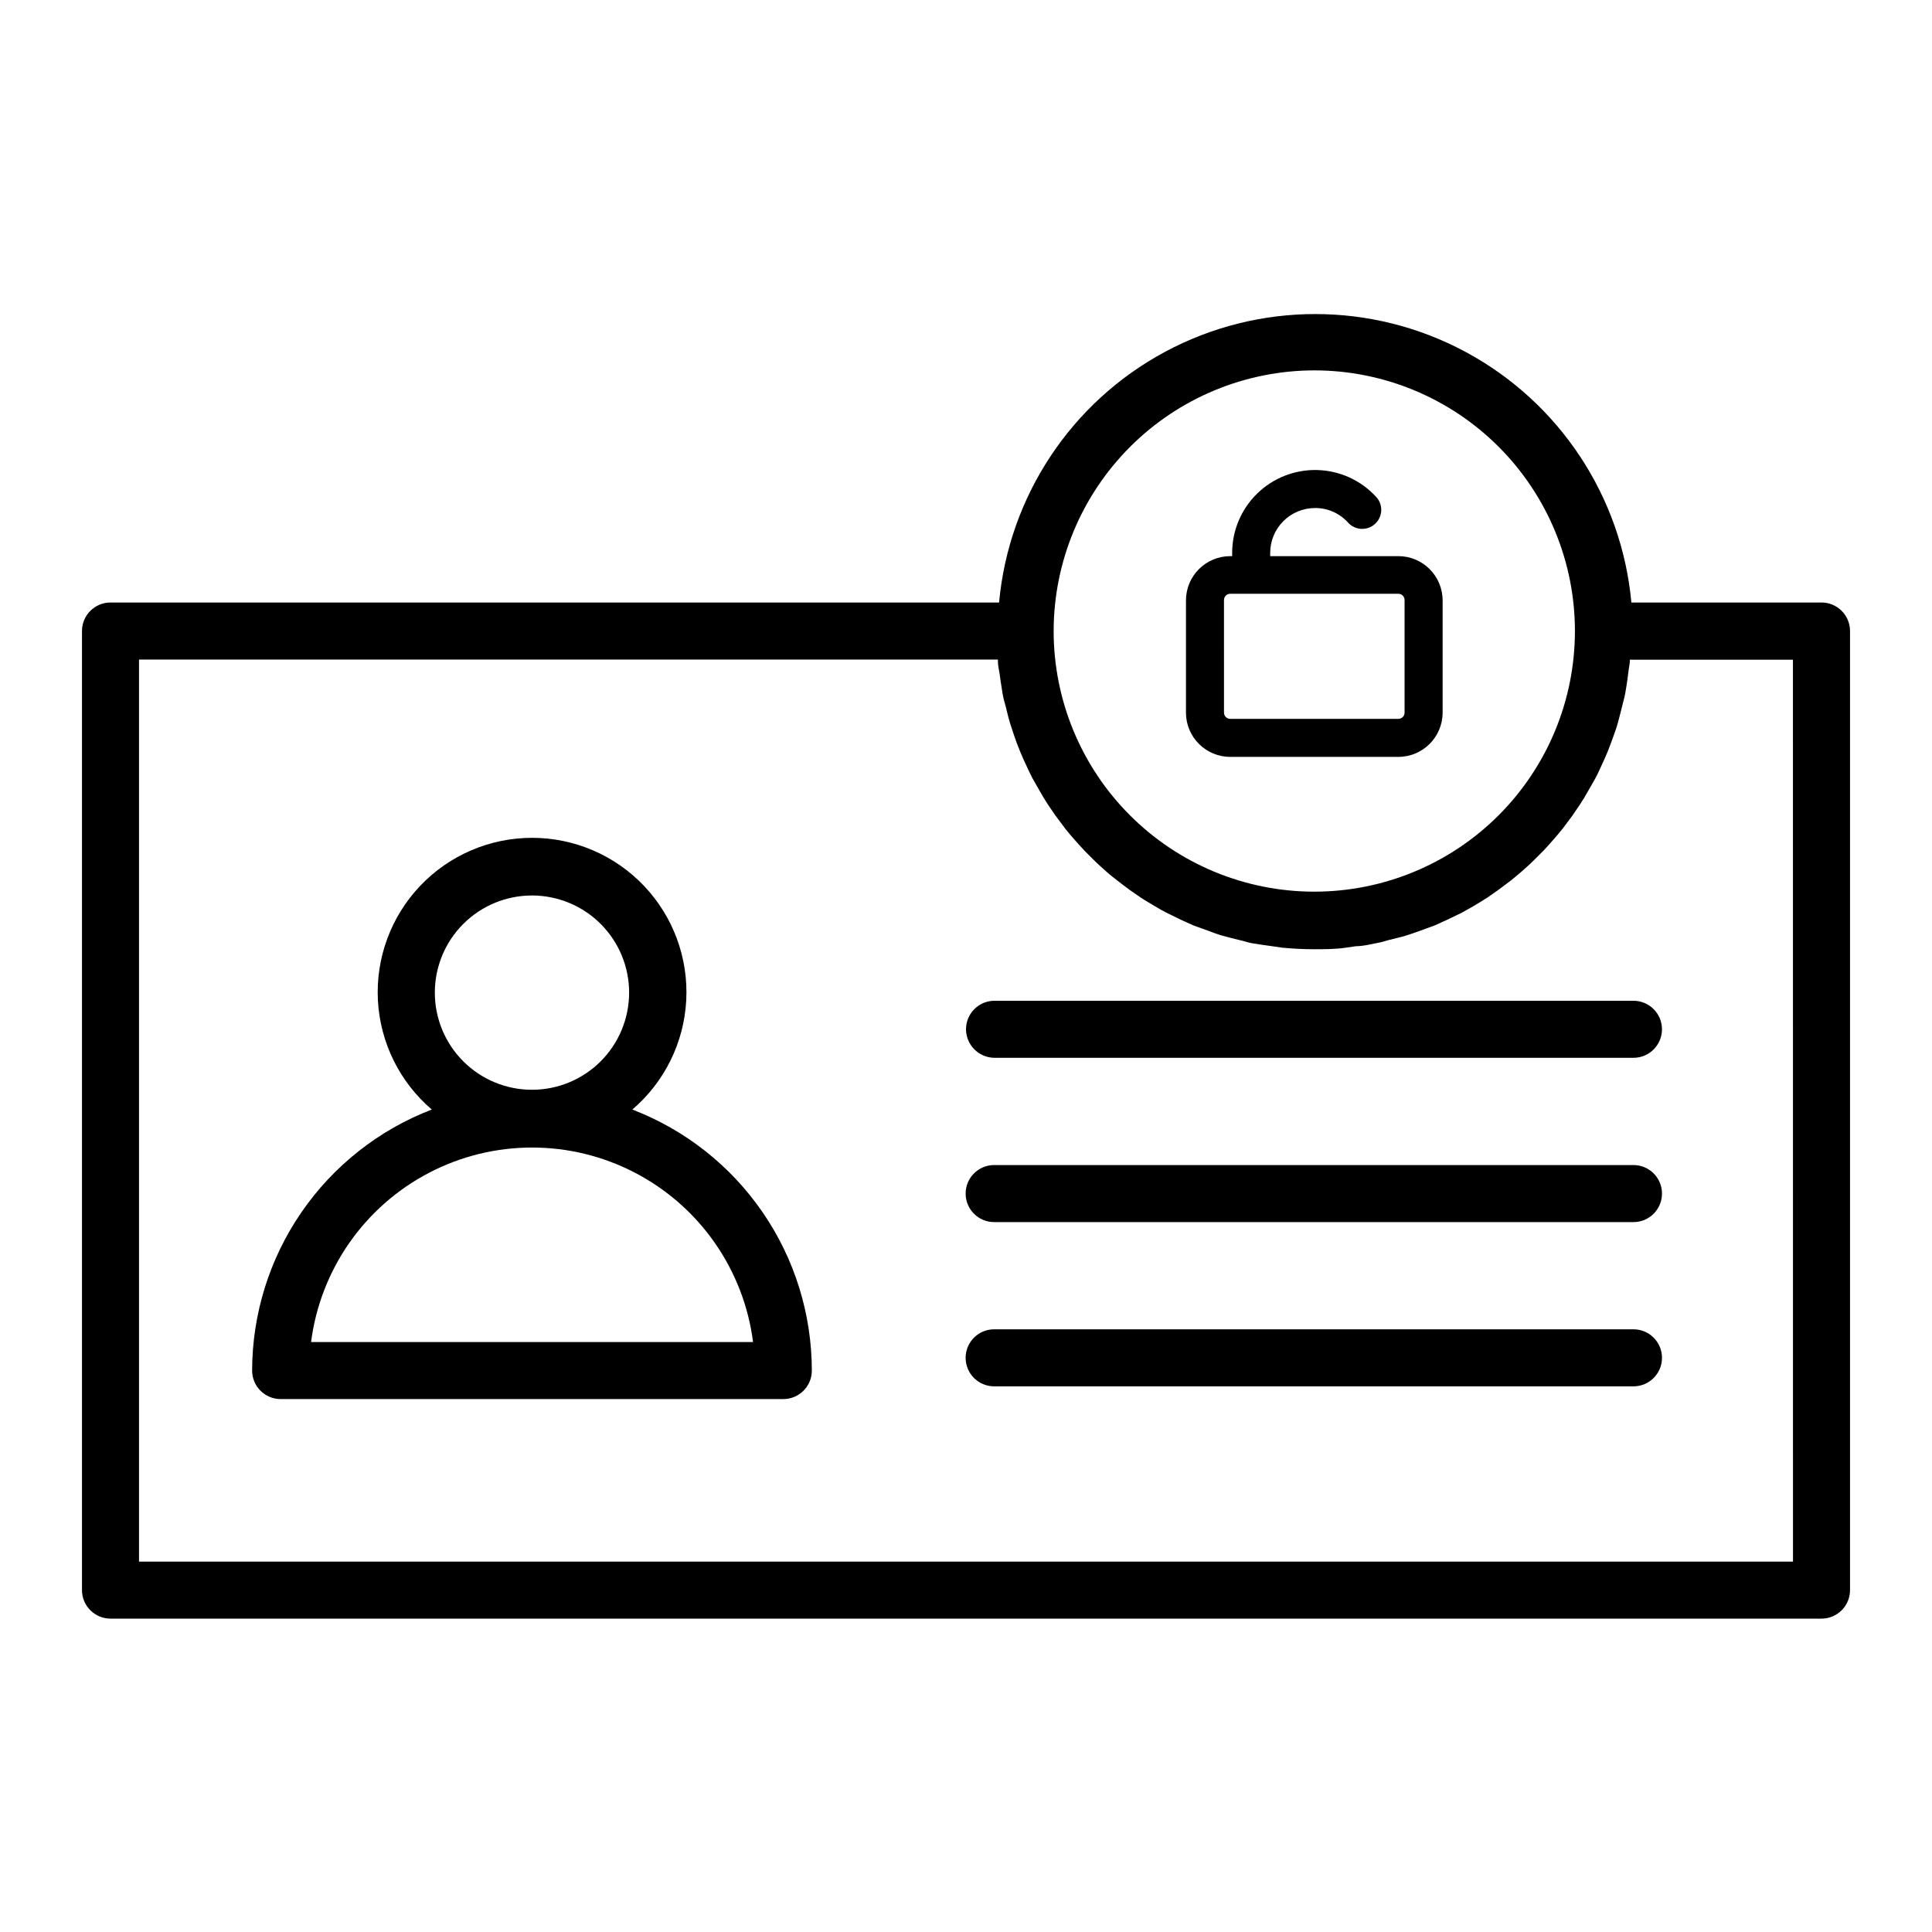
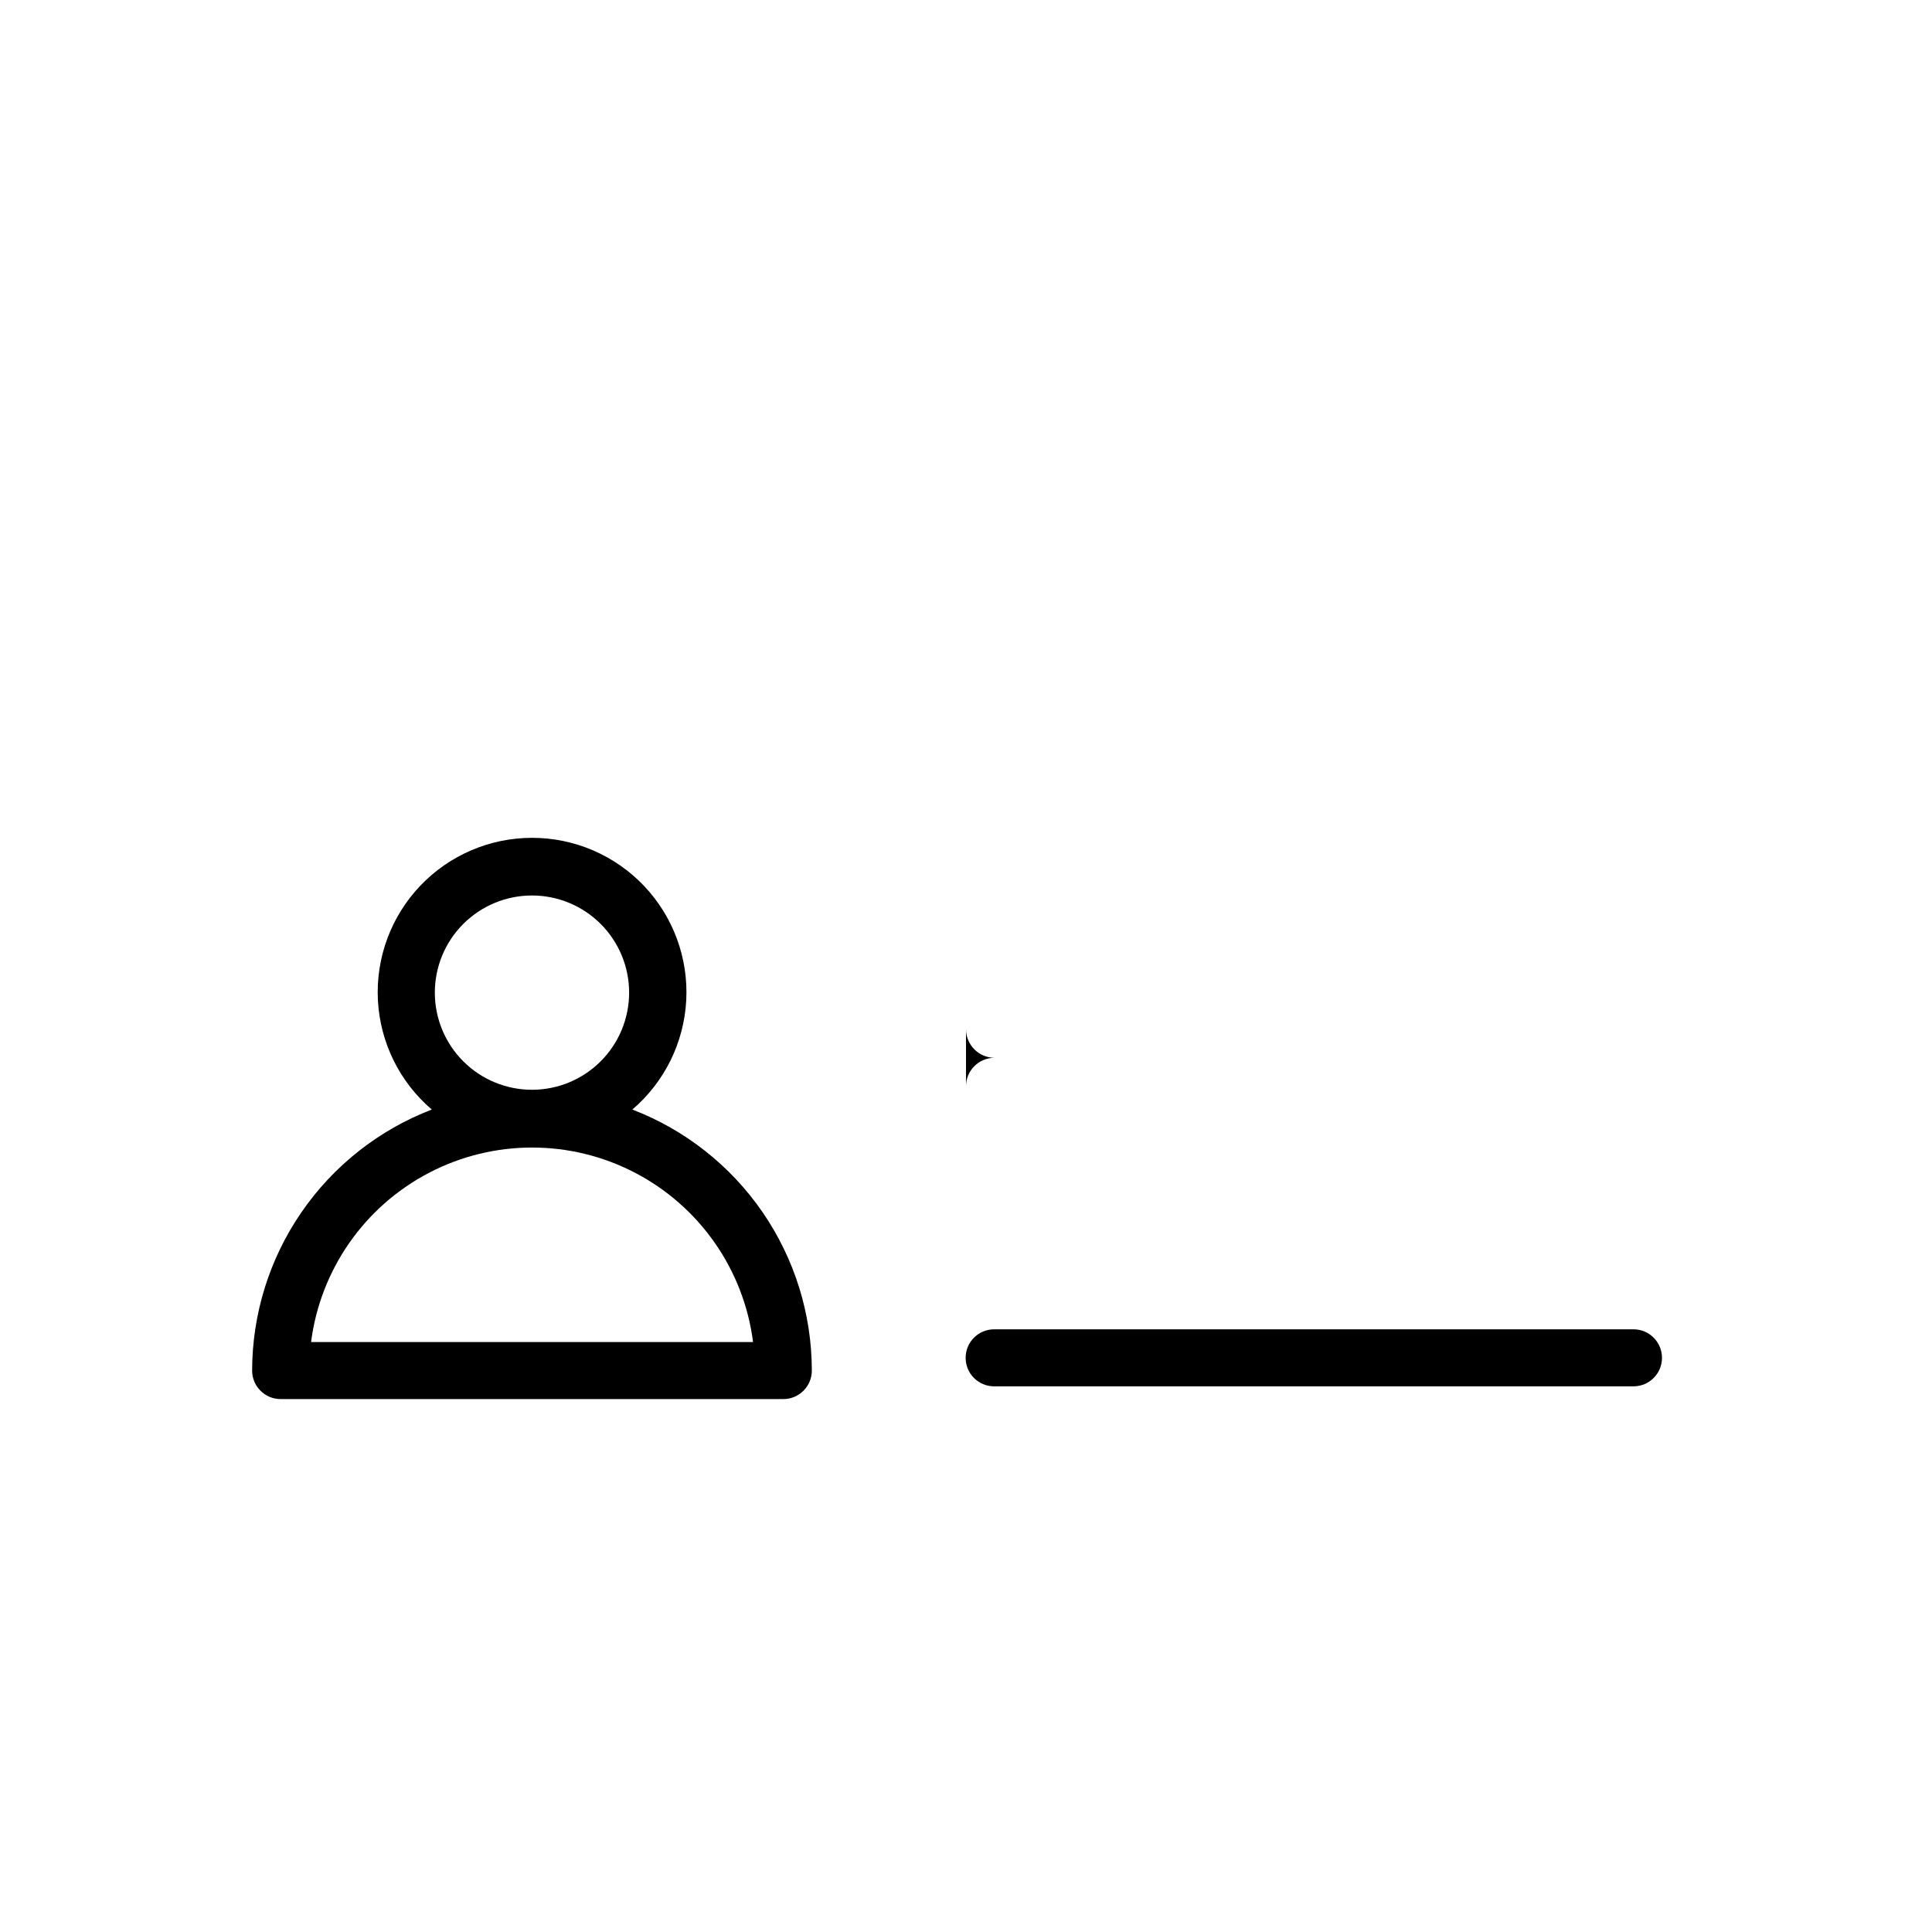
<svg xmlns="http://www.w3.org/2000/svg" fill="#000000" width="800px" height="800px" version="1.1" viewBox="144 144 512 512">
  <g>
-     <path d="m470.03 344.58h44.539c6.481 0 11.738-5.254 11.738-11.738v-29.723c0-6.484-5.258-11.738-11.738-11.738h-33.957v-0.859c0-3.152 1.25-6.176 3.481-8.406 2.231-2.231 5.254-3.484 8.406-3.484 3.344-0.023 6.539 1.391 8.77 3.883 1.875 2.059 5.07 2.203 7.129 0.324 0.988-0.898 1.578-2.156 1.641-3.496 0.059-1.336-0.414-2.641-1.316-3.633-4.004-4.387-9.617-6.965-15.555-7.144-5.941-0.18-11.699 2.055-15.961 6.191-4.266 4.137-6.672 9.824-6.672 15.766v0.855l-0.504 0.004c-6.484 0-11.738 5.254-11.738 11.738v29.824c0.055 6.445 5.297 11.637 11.738 11.637zm-1.664-41.562h0.004c0-0.918 0.742-1.664 1.66-1.664h44.539c0.438 0 0.863 0.176 1.176 0.488 0.309 0.312 0.484 0.734 0.484 1.176v29.824c0 0.918-0.742 1.664-1.66 1.664h-44.539c-0.918 0-1.66-0.746-1.66-1.664z" />
    <path d="m311.58 438.04c8.531-7.289 13.695-17.762 14.281-28.965 0.582-11.207-3.457-22.16-11.184-30.297-7.723-8.141-18.453-12.746-29.672-12.746s-21.949 4.606-29.672 12.746c-7.723 8.137-11.766 19.09-11.184 30.297 0.586 11.203 5.75 21.676 14.281 28.965-13.996 5.375-26.031 14.859-34.531 27.207-8.5 12.348-13.059 26.977-13.082 41.969 0 4.172 3.387 7.555 7.559 7.555h133.21c4.176 0 7.559-3.383 7.559-7.555-0.012-14.988-4.562-29.617-13.051-41.965-8.492-12.348-20.523-21.836-34.512-27.211zm-26.598-56.727c6.828 0 13.375 2.711 18.203 7.539s7.539 11.375 7.539 18.203-2.711 13.379-7.539 18.207c-4.828 4.828-11.375 7.539-18.203 7.539s-13.379-2.711-18.207-7.539c-4.828-4.828-7.539-11.379-7.539-18.207s2.711-13.375 7.539-18.203c4.828-4.828 11.379-7.539 18.207-7.539zm-58.543 118.34c2.453-19.156 14.121-35.902 31.242-44.84 17.121-8.938 37.527-8.938 54.648 0s28.789 25.684 31.242 44.84z" />
-     <path d="m626.71 303.67h-50.379c-2.582-28.113-19.09-53.059-43.961-66.422-24.867-13.359-54.777-13.359-79.648 0-24.867 13.363-41.375 38.309-43.957 66.422h-235.48c-4.176 0-7.559 3.383-7.559 7.555v254.17c0 4.176 3.383 7.559 7.559 7.559h453.43c4.176 0 7.559-3.383 7.559-7.559v-254.17c0-2.004-0.797-3.926-2.215-5.344-1.414-1.418-3.336-2.211-5.344-2.211zm-134.41-61.516c18.32 0 35.887 7.277 48.84 20.23s20.23 30.52 20.23 48.84c0 18.32-7.277 35.887-20.23 48.844-12.953 12.953-30.52 20.23-48.84 20.23s-35.887-7.277-48.844-20.23c-12.953-12.957-20.23-30.523-20.23-48.844 0.027-18.309 7.312-35.863 20.262-48.812 12.949-12.945 30.5-20.23 48.812-20.258zm126.86 315.69h-438.32v-239.06h227.62v0.555c0 1.109 0.301 2.168 0.453 3.273 0.152 1.109 0.453 3.273 0.754 5.039 0.301 1.762 0.504 2.266 0.805 3.375 0.301 1.109 0.707 3.023 1.16 4.484 0.453 1.461 0.754 2.266 1.109 3.375 0.352 1.109 1.008 2.82 1.562 4.18 0.555 1.359 0.957 2.215 1.461 3.324s1.211 2.621 1.863 3.879l1.812 3.176c0.707 1.258 1.41 2.469 2.215 3.68l2.066 3.023 2.519 3.375c0.754 0.957 1.562 1.914 2.367 2.82s1.863 2.117 2.82 3.125l2.57 2.57c1.008 1.008 2.066 1.914 3.125 2.871 1.059 0.957 1.863 1.562 2.82 2.316 0.957 0.754 2.215 1.715 3.375 2.57l2.973 2.066c1.211 0.805 2.469 1.512 3.727 2.266 1.258 0.754 2.016 1.211 3.125 1.762l3.93 1.914 3.223 1.461 4.332 1.562c1.059 0.402 2.117 0.805 3.223 1.109 1.109 0.301 3.125 0.855 4.684 1.211 1.562 0.352 2.117 0.605 3.176 0.805 1.059 0.203 3.629 0.555 5.391 0.805l2.769 0.402c2.769 0.25 5.543 0.402 8.363 0.402s5.594 0 8.363-0.402l2.769-0.402c1.812 0 3.578-0.453 5.391-0.805s2.117-0.504 3.176-0.805c1.059-0.301 3.125-0.707 4.684-1.211 1.562-0.504 2.168-0.707 3.273-1.109l4.281-1.562 3.223-1.461 3.981-1.914 3.125-1.762c1.211-0.754 2.469-1.461 3.68-2.266l2.887-2.016 3.426-2.57 2.769-2.316c1.059-0.957 2.117-1.863 3.125-2.871l2.57-2.57c0.957-1.008 1.914-2.066 2.82-3.125 0.906-1.059 1.613-1.863 2.367-2.82l2.519-3.375 2.066-3.023c0.805-1.211 1.512-2.418 2.215-3.68 0.707-1.258 1.211-2.066 1.812-3.176 0.605-1.109 1.258-2.57 1.863-3.879 0.605-1.309 1.008-2.215 1.461-3.324 0.453-1.109 1.059-2.769 1.562-4.18 0.504-1.41 0.805-2.215 1.109-3.375 0.301-1.16 0.805-2.973 1.16-4.484 0.352-1.512 0.605-2.215 0.805-3.375 0.203-1.16 0.555-3.273 0.754-5.039 0.203-1.762 0.352-2.168 0.453-3.273v-0.555h43.23z" />
    <path d="m576.89 496.28h-169.43c-4.172 0-7.555 3.383-7.555 7.555 0 4.176 3.383 7.559 7.555 7.559h169.43c4.172 0 7.555-3.383 7.555-7.559 0-4.172-3.383-7.555-7.555-7.555z" />
-     <path d="m576.89 452.75h-169.43c-4.172 0-7.555 3.383-7.555 7.559 0 4.172 3.383 7.559 7.555 7.559h169.43c4.172 0 7.555-3.387 7.555-7.559 0-4.176-3.383-7.559-7.555-7.559z" />
-     <path d="m400 416.77c0.027 4.164 3.394 7.531 7.555 7.559h169.33c4.172 0 7.555-3.383 7.555-7.559 0-4.172-3.383-7.555-7.555-7.555h-169.43c-4.133 0.055-7.453 3.422-7.453 7.555z" />
+     <path d="m400 416.77c0.027 4.164 3.394 7.531 7.555 7.559h169.33h-169.43c-4.133 0.055-7.453 3.422-7.453 7.555z" />
  </g>
</svg>